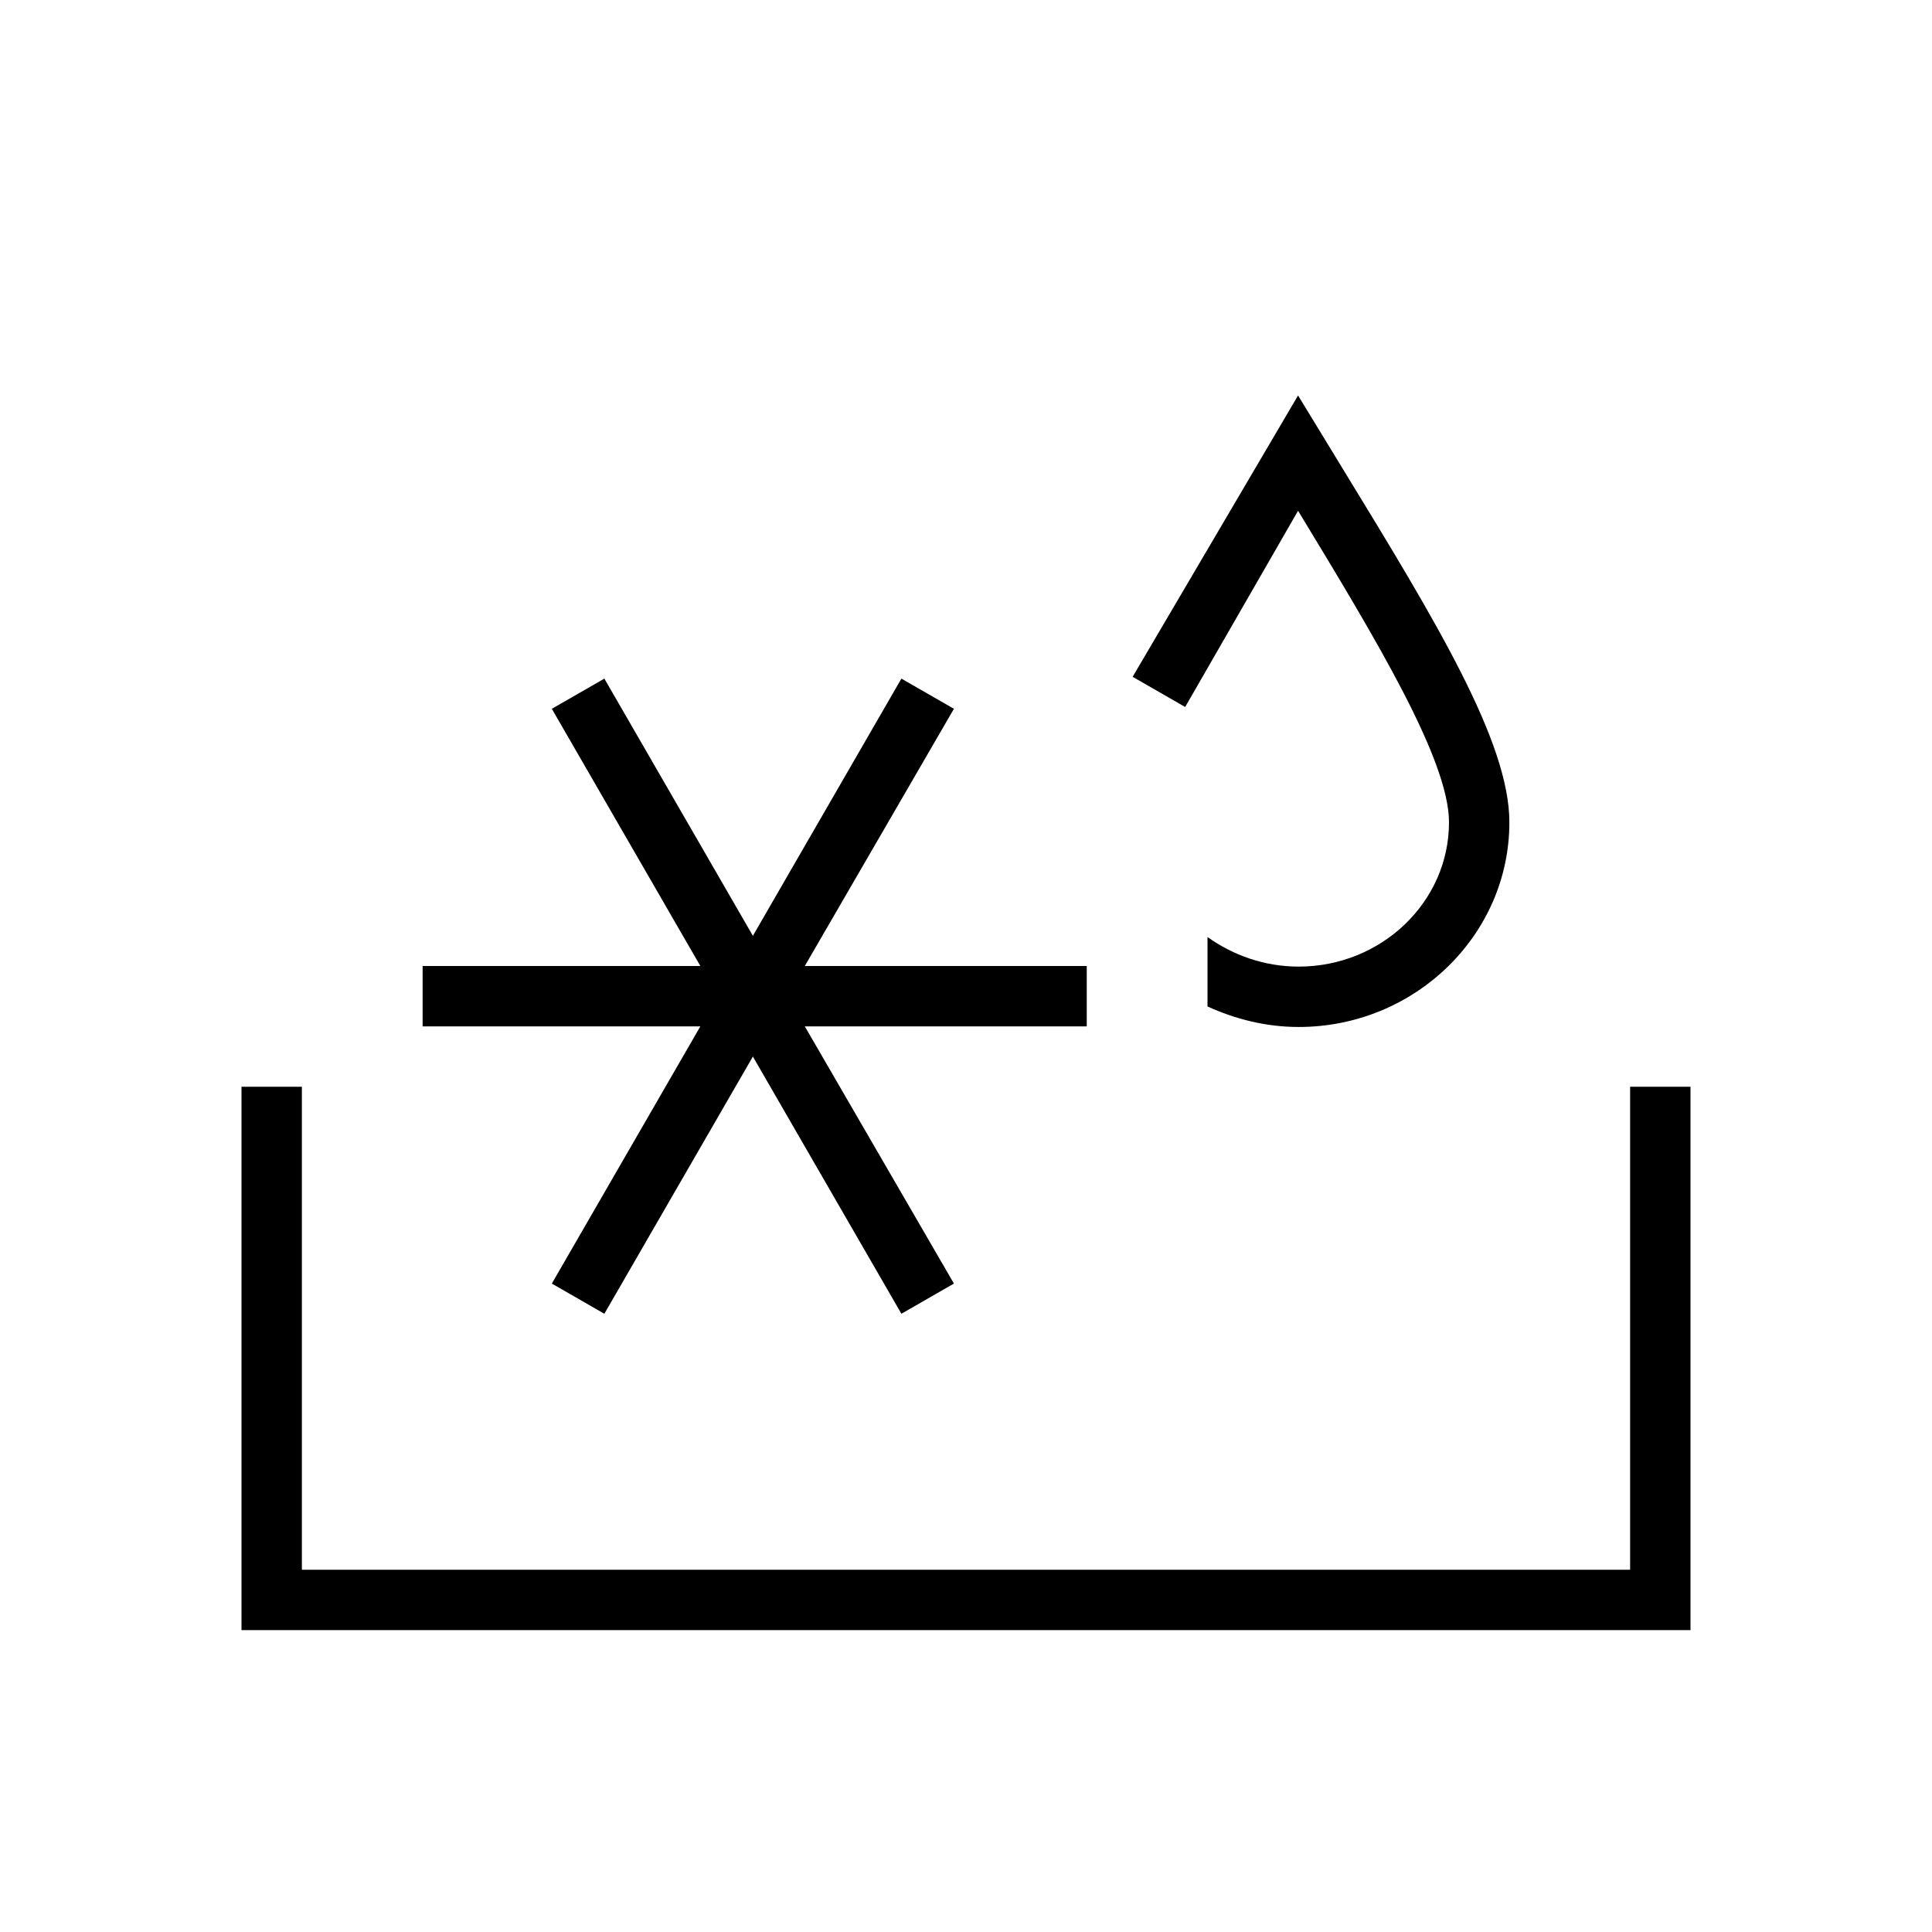
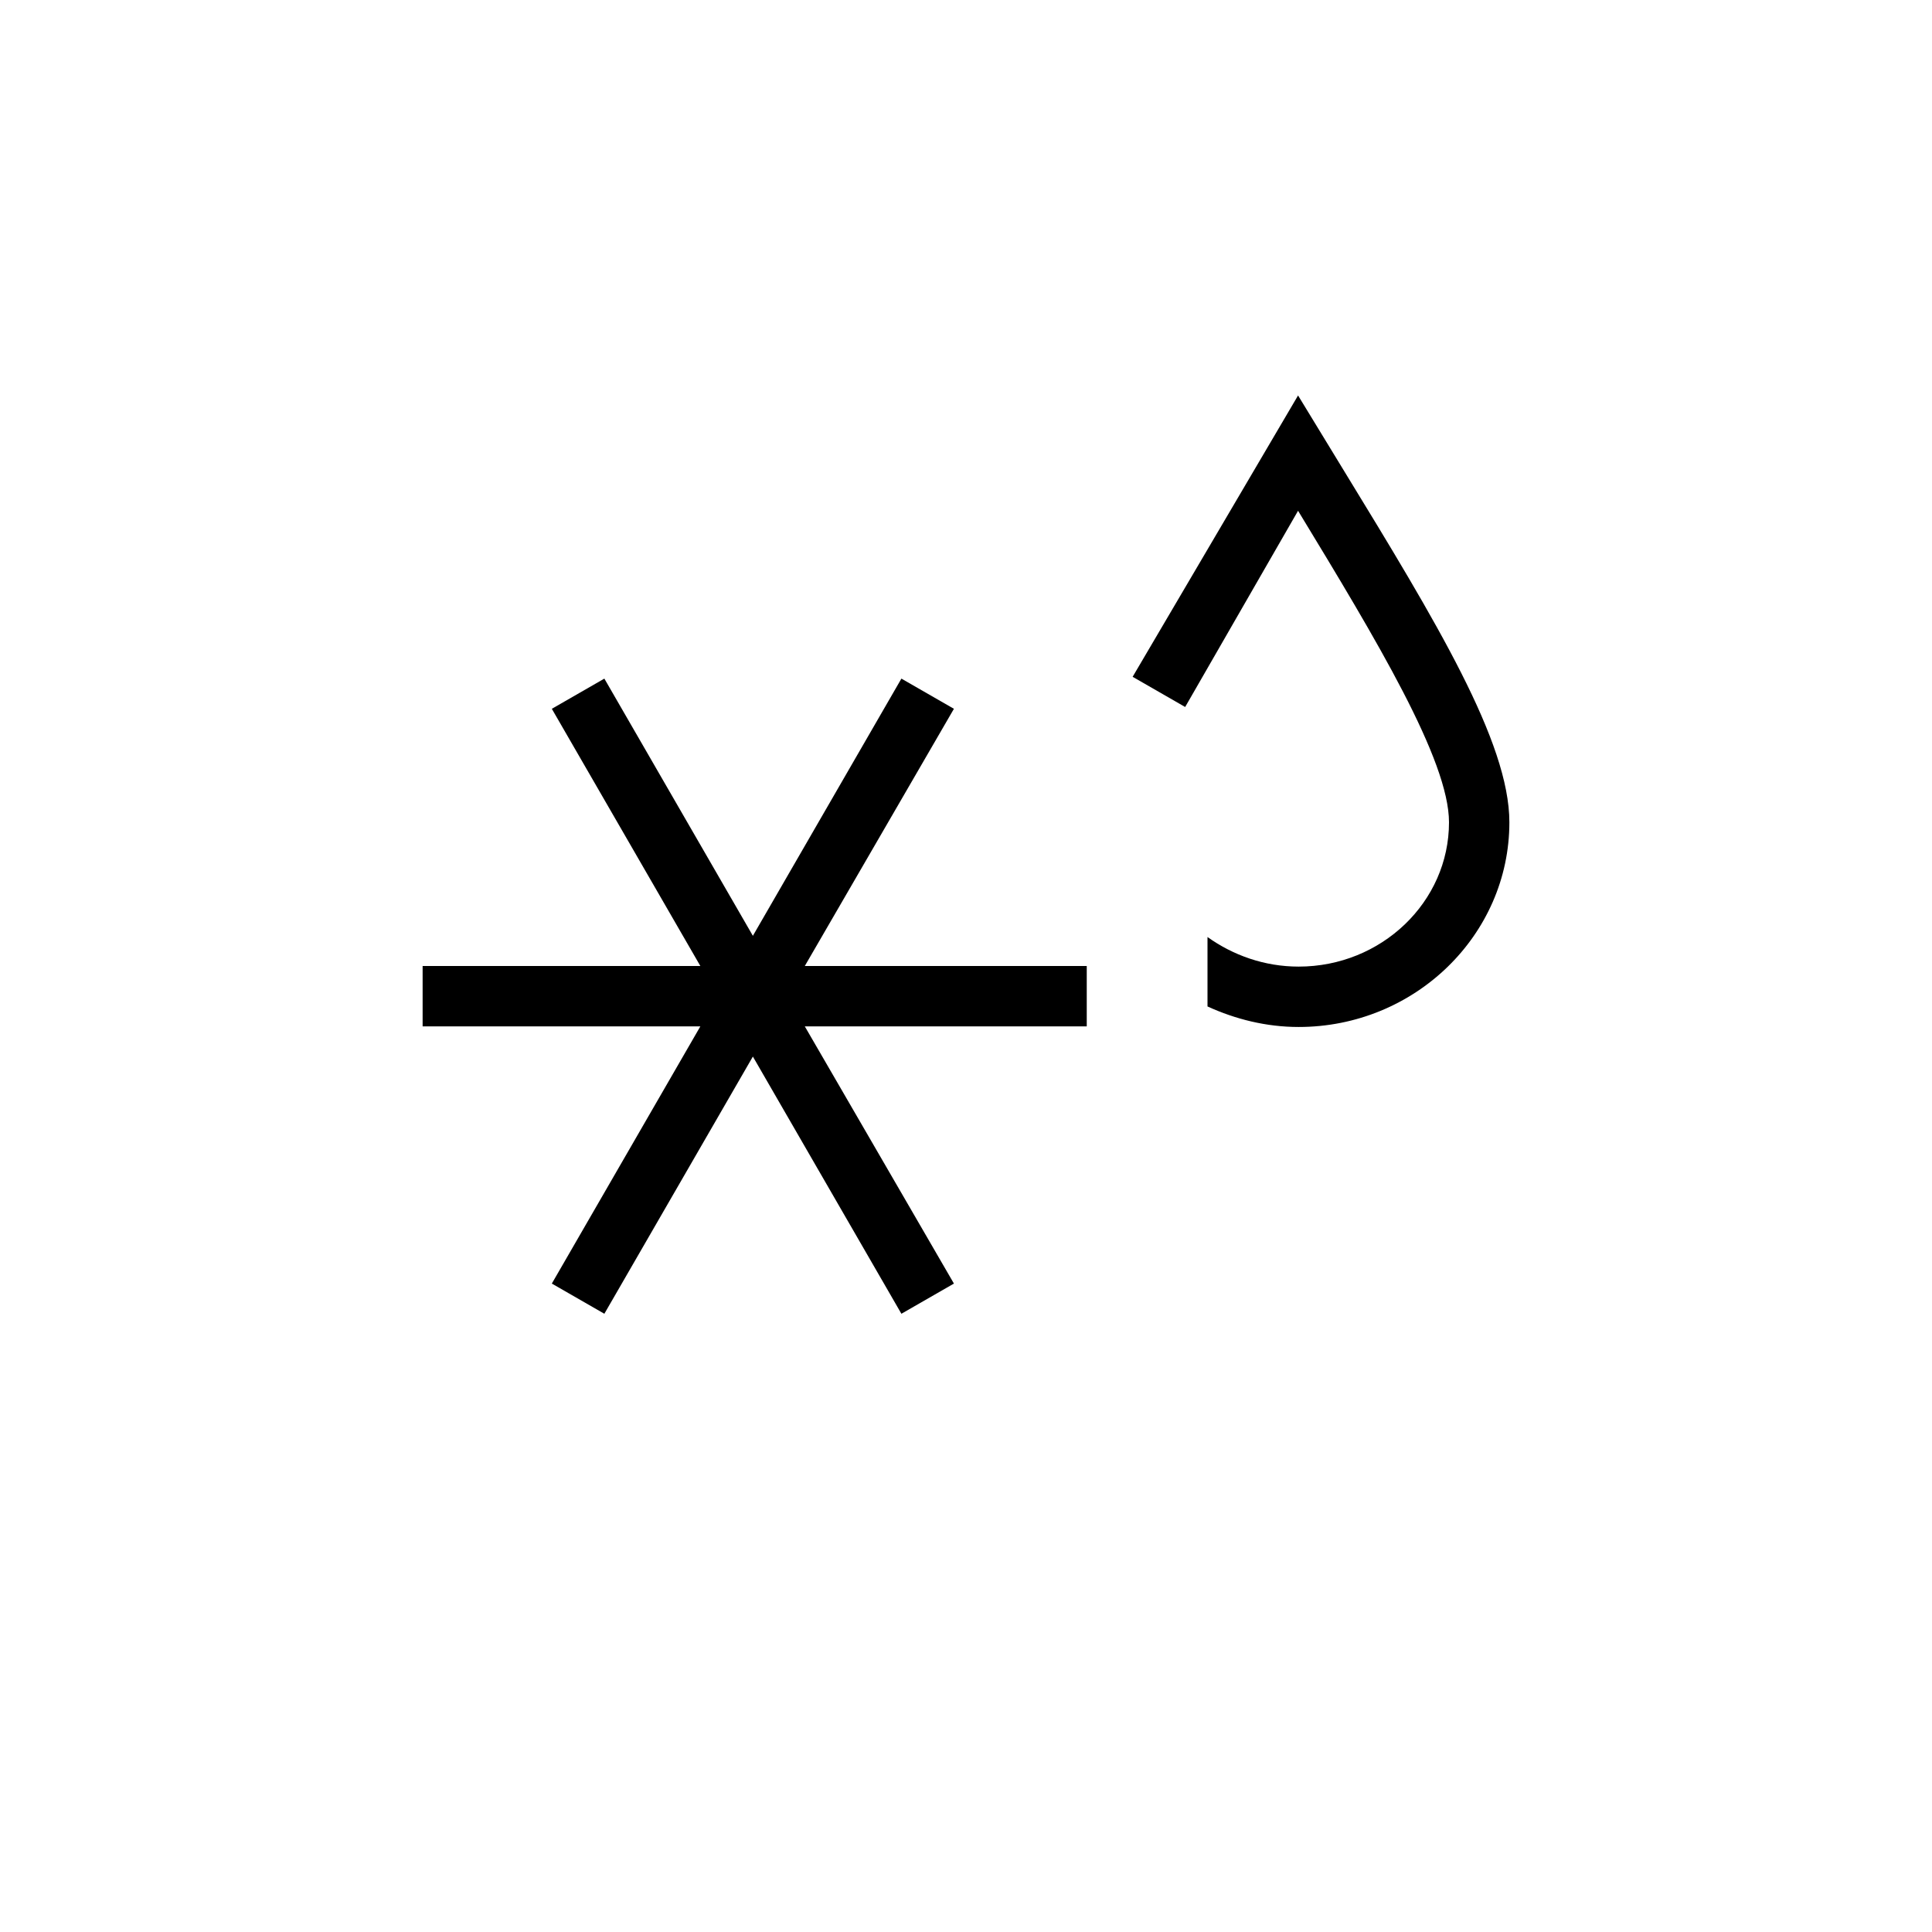
<svg xmlns="http://www.w3.org/2000/svg" id="Layer_1" viewBox="0 0 32 32">
  <defs>
    <style>.cls-1{fill="currentColor";stroke-width:0px;}</style>
  </defs>
  <path class="cls-1" d="M18.76,11.21l.87.5,1.87-3.25c1.3,2.14,2.5,4.13,2.5,5.16,0,1.32-1.12,2.39-2.49,2.39-.57,0-1.09-.19-1.51-.49v1.15c.46.21.97.34,1.51.34,1.92,0,3.49-1.52,3.49-3.39,0-1.33-1.21-3.32-2.75-5.84l-.75-1.23" />
-   <polygon class="cls-1" points="28 27 4 27 4 18 5 18 5 26 27 26 27 18 28 18 28 27" />
  <polygon class="cls-1" points="18 16 13.33 16 15.8 11.74 14.93 11.24 12.47 15.5 10.01 11.24 9.14 11.74 11.6 16 7 16 7 17 11.6 17 9.14 21.26 10.01 21.76 12.47 17.5 14.93 21.76 15.8 21.26 13.33 17 18 17 18 16" />
</svg>